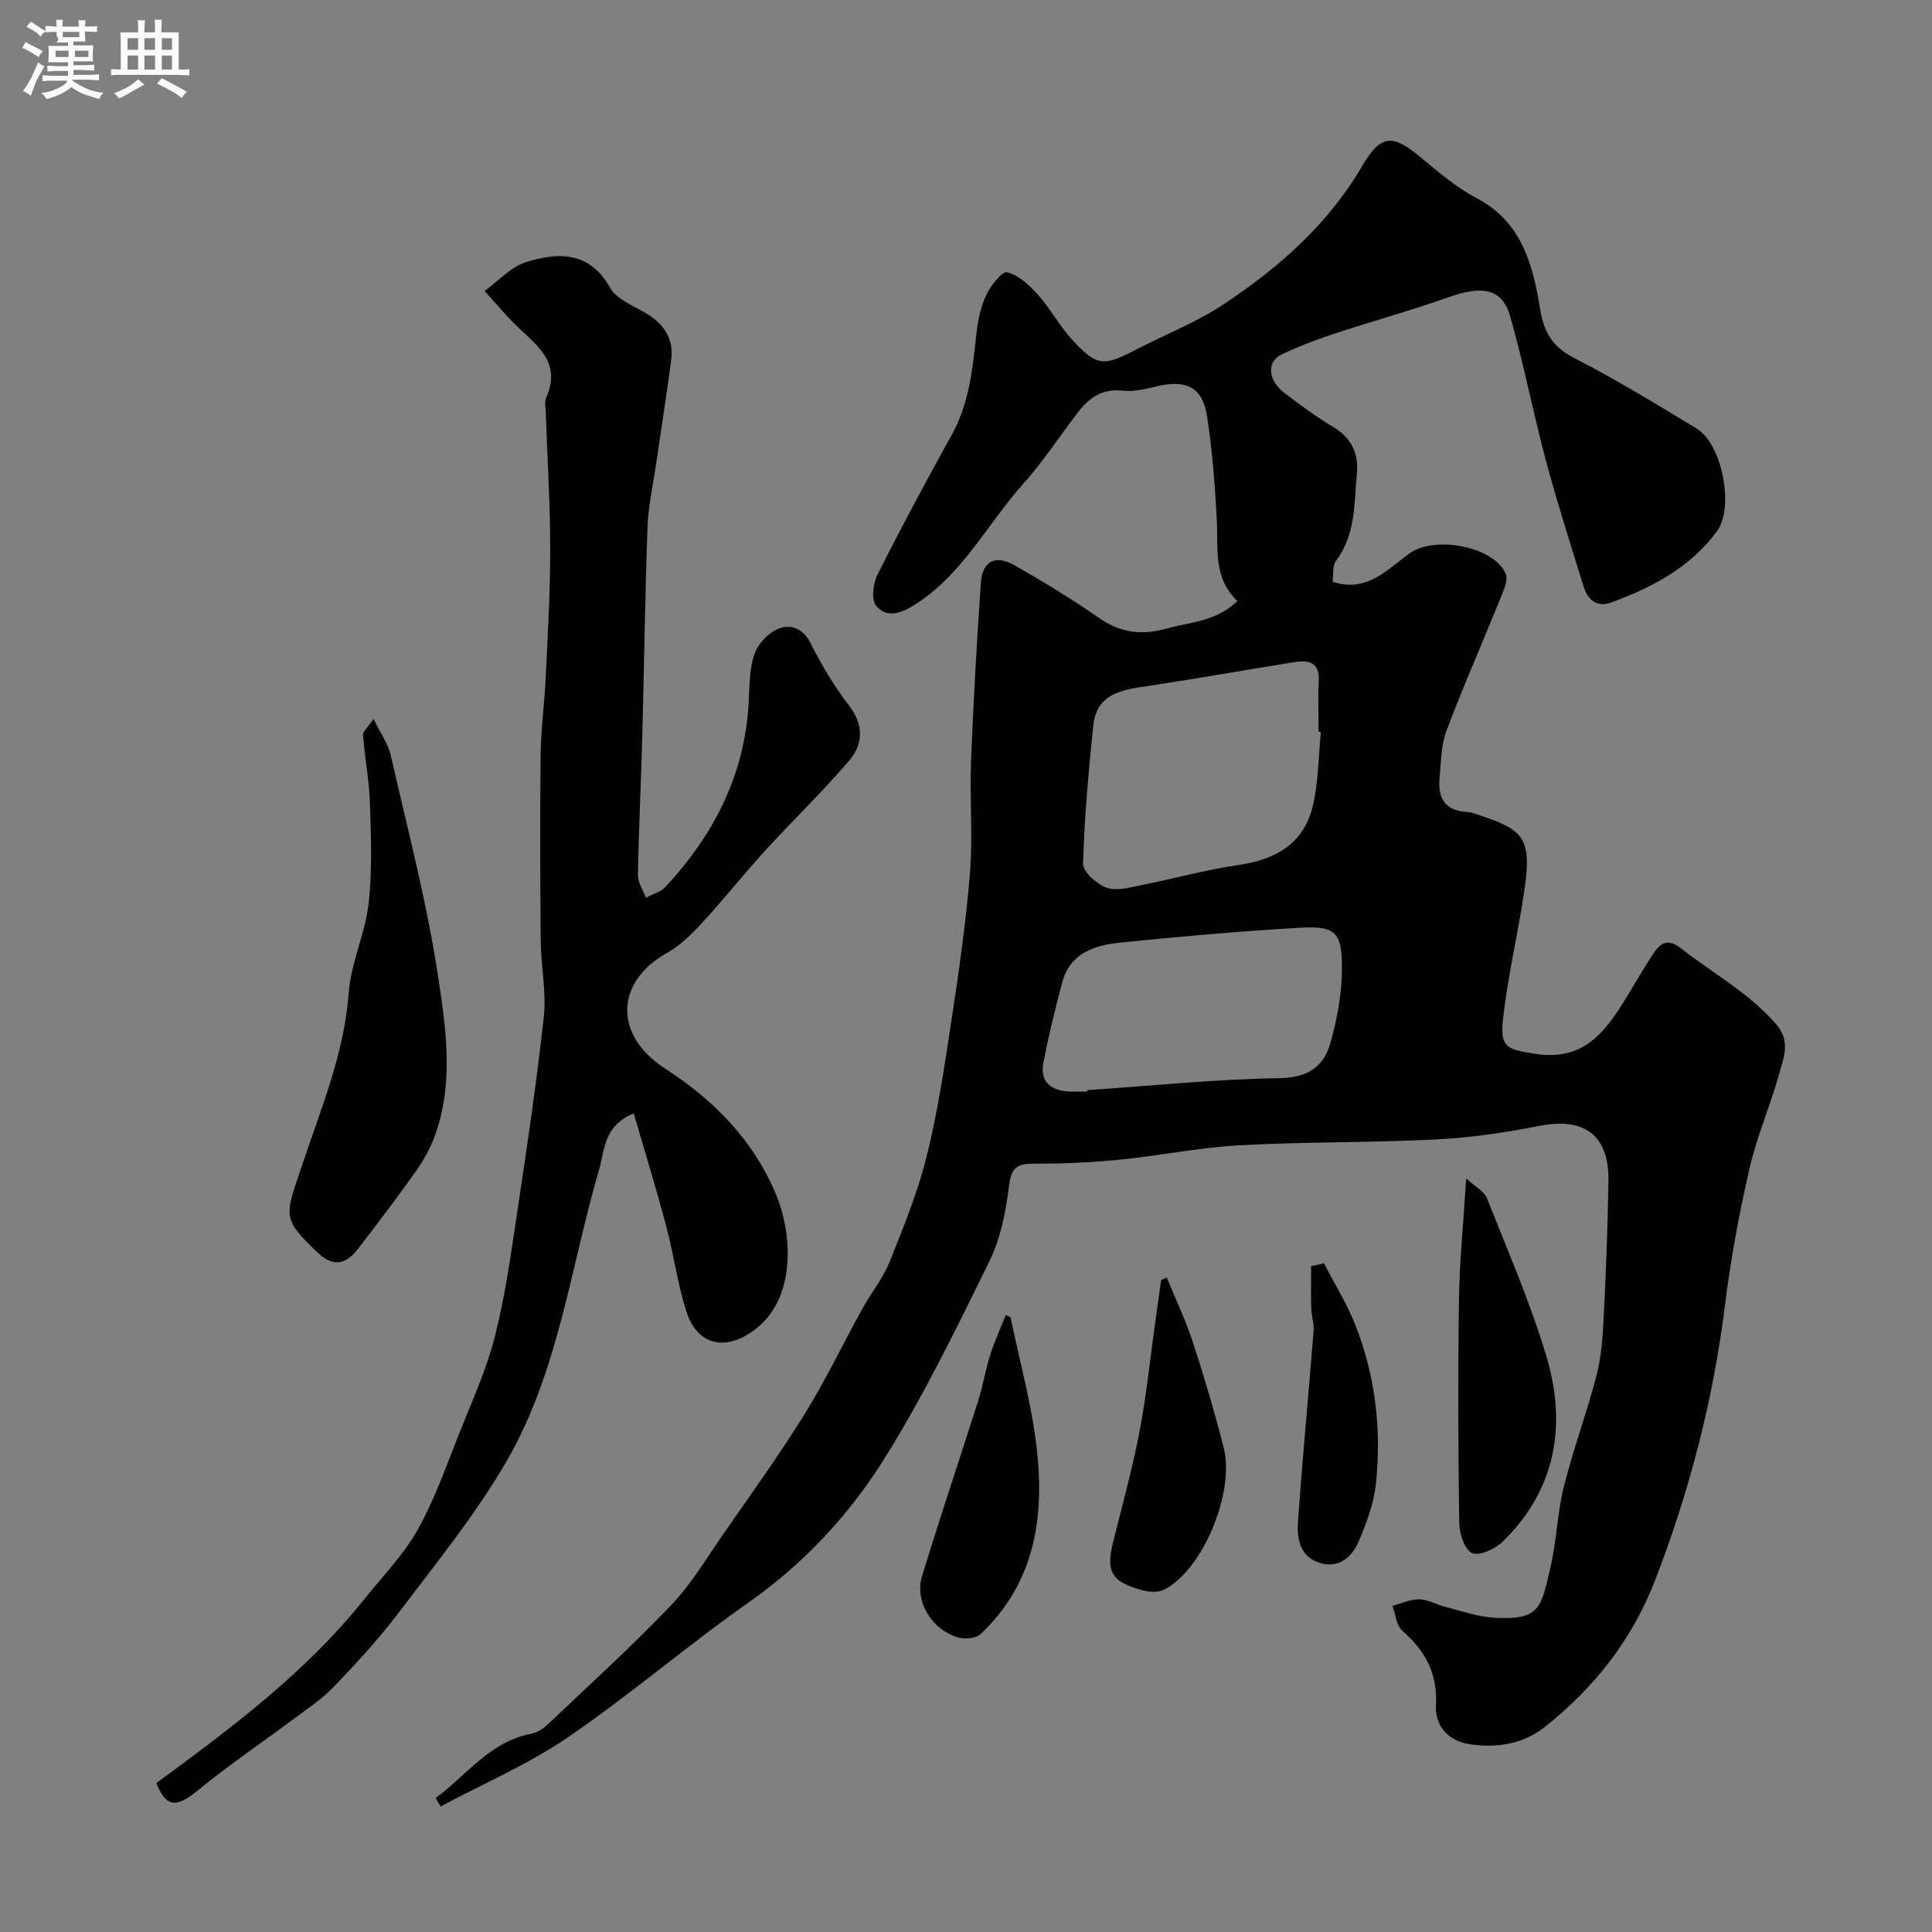
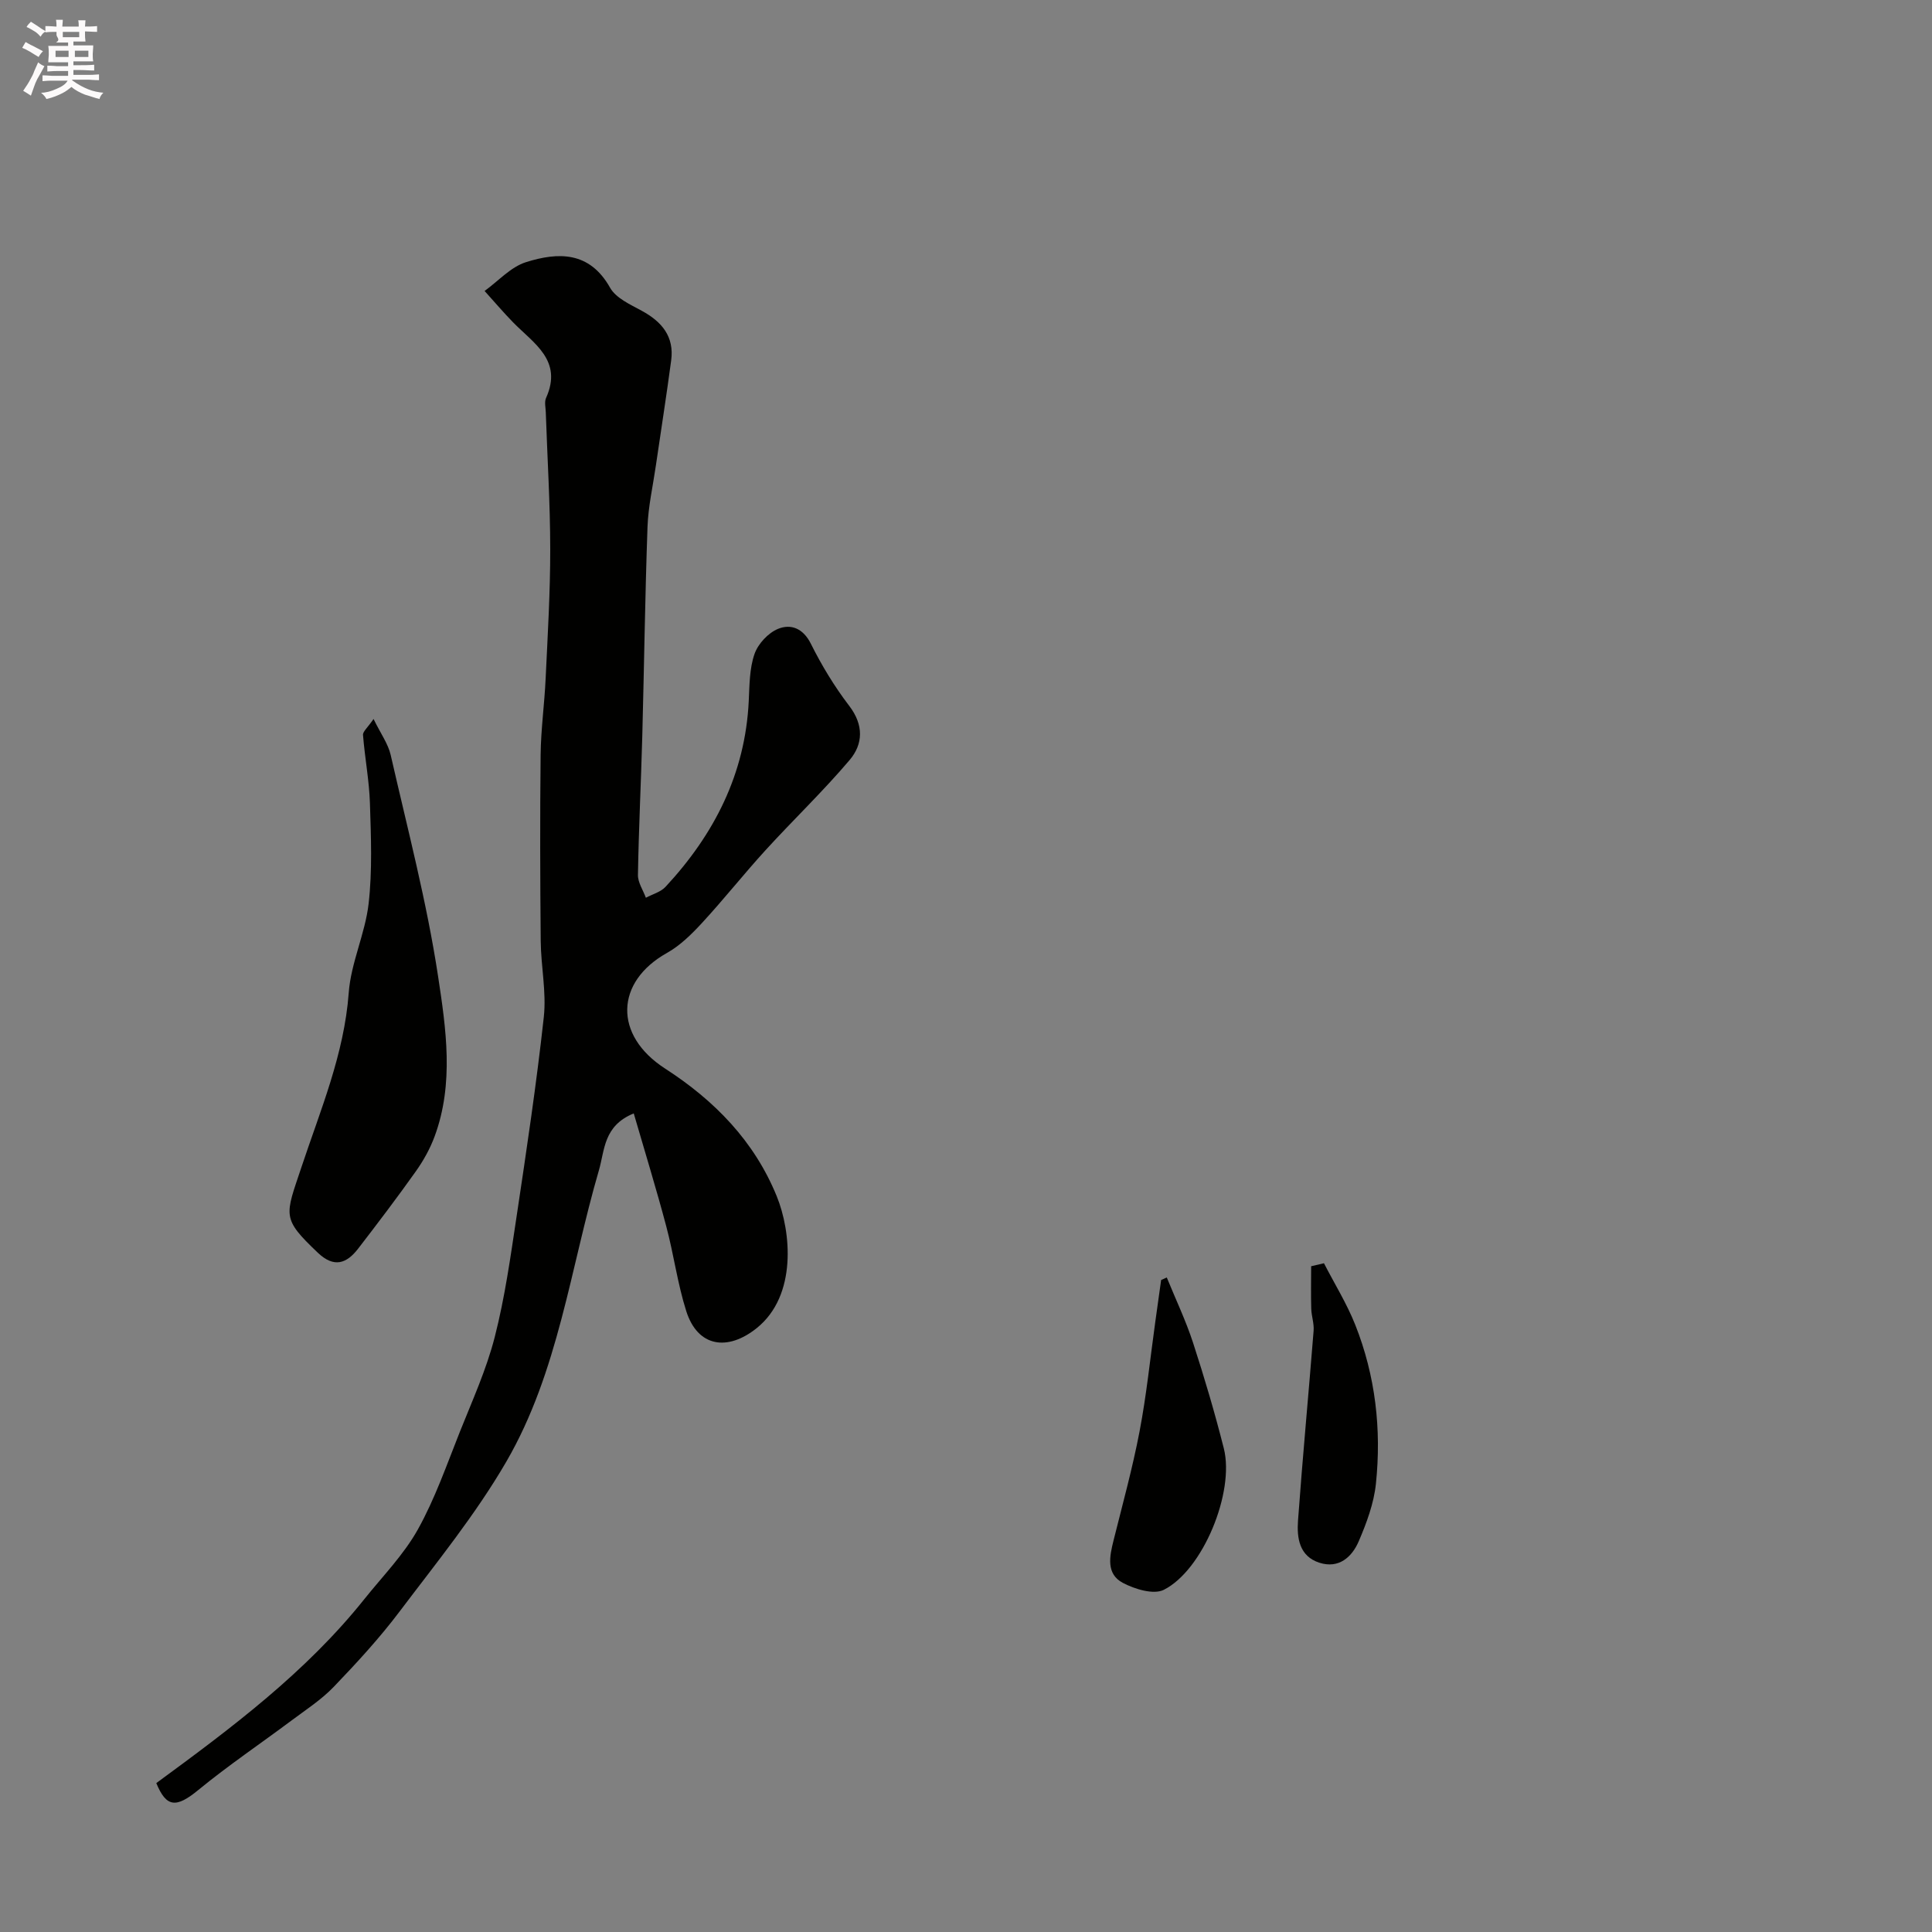
<svg xmlns="http://www.w3.org/2000/svg" enable-background="new 0 0 400 400" viewBox="0 0 400 400">
  <rect x="0" y="0" width="400" height="400" fill="#808080" stroke="none" />
  <path d="m6.8 9.5c.6.3 1.3.7 2.1 1.1-.4.4-.7.8-.9 1.2-.7-.4-1.3-.8-1.8-1.1s-1.1-.6-1.6-.8c.2-.4.5-.8.7-1.2.4.2.8.5 1.5.8zm.9 6.9c-.3.6-.5 1.1-.7 1.7s-.4 1.1-.6 1.7c-.6-.4-1.1-.7-1.6-1 .7-1 1.2-1.8 1.5-2.4.3-.5.6-1.1.8-1.7.3-.6.5-1.2.8-1.8.3.3.8.6 1.3.8-.7 1.3-1.2 2.2-1.5 2.7zm.1-11c.4.3 1 .7 1.7 1.1-.5.2-.8.6-1.1 1.1-.5-.6-1-1-1.4-1.2s-.9-.6-1.5-.8c.2-.4.5-.7.9-1.1.5.3.9.6 1.4.9zm10.5 13.1c1 .4 2 .6 3.1.7-.4.4-.7.8-.8 1.3-.9-.2-1.9-.6-3-.9-1-.4-2-.9-2.8-1.6-.5.4-1.1.9-1.9 1.3s-1.9.9-3.3 1.2c-.1-.3-.5-.8-1.1-1.3 1 0 2.1-.3 3.2-.8 1.2-.5 1.9-1 2.3-1.7h-3.2c-.4 0-1 0-2 .1v-1.2c1 0 1.7.1 2 .1h3.3v-1h-2.3c-.2 0-.9 0-2 .1v-1.2c1.2 0 1.9.1 2 .1h2.3v-.8h-4.1c0-.7.1-1.2.1-1.6 0-.5 0-1.1-.1-1.8h4.1v-.7h-2.5c1-.6.1-1.1.1-1.6v-.6h-.5c-.4 0-1 0-1.8.1v-1.3c1.2 0 1.9.1 2.1.1h.2c0-.3 0-.8-.1-1.4h1.4c0 .6-.1 1-.1 1.4h3.4c0-.4 0-.8-.1-1.3h1.5c0 .4-.1.9-.1 1.3.7 0 1.5 0 2.5-.1v1.2c-1 0-1.8-.1-2.5-.1v.6c0 .3 0 .8.1 1.5h-2.5v.8h4.1c0 .7-.1 1.3-.1 1.8s0 1 .1 1.5h-4.1v.8h1.4c.8 0 1.8 0 2.9-.1v1.2c-1 0-1.9-.1-2.8-.1h-1.5v1h3.2c.3 0 1 0 2.1-.1v1.2c-1.1 0-1.8-.1-2.1-.1h-3.4l-.1.1c1.4 1 2.4 1.5 3.4 1.9zm-4.1-6.7v-1.3h-2.7v1.3zm2.2-4.1v-1.1h-3.4v1.1zm1.9 4.1v-1.3h-2.8v1.3z" fill="#fcfafa" />
-   <path d="m37 6.7v2.3 5.4c1 0 1.8 0 2.2-.1v1.3c-.6 0-1.5-.1-2.5-.1h-11.9c-.7 0-1.3 0-1.8.1v-1.3c.5 0 1.1.1 2 .1v-5.2c0-1 0-1.8-.1-2.5h3.7c0-1.3 0-2.1-.1-2.5h1.5c0 .4-.1 1.3-.1 2.5h2.2c0-1.2 0-2.1-.1-2.6h1.5c0 .4-.1 1.3-.1 2.6zm-12.3 13.7c-.3-.4-.7-.8-1.1-1.1 1.1-.4 2.1-.9 2.9-1.3.8-.5 1.5-1 2.1-1.6.4.4.9.8 1.3 1.1-2.5 1.4-4.2 2.4-5.2 2.9zm3.9-10.1v-2.4h-2.2v2.4zm0 4.1v-2.9h-2.2v2.9zm3.5-4.1v-2.4h-2.2v2.4zm0 4.1v-2.9h-2.2v2.9zm.4 2.9 1-1.1c.6.3 1.4.7 2.5 1.3s2 1.1 2.7 1.5c-.4.4-.8.8-1.1 1.3-.8-.8-2.5-1.7-5.1-3zm3.1-7v-2.4h-2.1v2.4zm0 4.1v-2.9h-2.1v2.9z" fill="#fcfafa" />
  <g fill="#010100">
-     <path d="m90.19 372.26c6.42-4.7 11.21-11.68 19.83-13.31 1.18-.22 2.4-1 3.29-1.84 8.6-8.16 17.38-16.14 25.57-24.7 4.23-4.42 7.43-9.84 10.95-14.91 5.67-8.17 11.49-16.24 16.73-24.68 4.37-7.04 7.95-14.56 11.96-21.83 1.81-3.27 4.26-6.26 5.64-9.69 2.89-7.18 5.83-14.42 7.7-21.9 2.28-9.13 3.67-18.5 5.08-27.82 1.55-10.19 3.04-20.42 3.87-30.69.63-7.78-.07-15.66.24-23.48.47-12.2 1.19-24.39 2.01-36.57.31-4.69 2.96-6.1 7.11-3.74 5.95 3.39 11.81 6.99 17.45 10.89 4.43 3.06 8.75 3.58 13.91 2.15 4.98-1.37 10.33-1.48 14.67-5.71-5.07-4.79-3.96-10.87-4.27-16.74-.38-7.2-.92-14.42-2.03-21.53-.93-5.96-4.19-7.56-10.16-6.23-2.38.53-4.9 1.24-7.25.96-4.23-.5-6.97 1.44-9.28 4.44-3.8 4.91-7.18 10.17-11.31 14.78-7.51 8.38-12.64 18.89-22.58 25.14-2.84 1.79-5.8 2.75-7.93.16-1.04-1.27-.63-4.62.29-6.45 4.9-9.75 10.07-19.37 15.36-28.91 3.52-6.35 4.29-13.25 5.03-20.25.3-2.87.83-5.86 2-8.46.91-2.04 3.38-5.23 4.44-4.97 2.4.59 4.66 2.72 6.44 4.71 2.6 2.91 4.45 6.5 7.1 9.34 5.09 5.47 6.41 5.47 13.13 1.98 6.03-3.14 12.48-5.63 18.1-9.36 11.43-7.58 21.64-16.52 28.73-28.64 3.9-6.67 6.33-6.68 12.2-1.77 3.63 3.03 7.32 6.19 11.46 8.37 9.48 4.98 11.72 13.9 13.22 23.12.78 4.77 2.61 7.74 7.07 10.03 8.66 4.44 17 9.54 25.34 14.6 5.27 3.2 7.78 16.32 4.2 21.21-5.53 7.54-13.44 11.67-21.96 14.79-2.94 1.07-4.82-.57-5.66-3.27-2.68-8.68-5.46-17.34-7.81-26.11-2.65-9.89-4.58-19.98-7.39-29.82-1.65-5.81-5.67-6.53-12.81-4-7.79 2.76-15.77 4.95-23.62 7.54-3.7 1.22-7.37 2.62-10.89 4.29-3.17 1.51-2.87 5.36.6 8 3.24 2.47 6.54 4.91 10.04 7 3.68 2.2 5.31 5.43 4.94 9.4-.59 6.27-.17 12.81-4.34 18.33-.77 1.01-.49 2.82-.7 4.33 7.14 2.38 11.34-2.59 15.96-5.89 5.16-3.69 17.38-1.47 19.88 4.23.52 1.19-.3 3.16-.89 4.61-3.77 9.32-7.83 18.52-11.38 27.92-1.13 2.99-1.11 6.44-1.42 9.7-.38 3.96.89 6.77 5.46 7.07 1.27.08 2.52.62 3.76 1.03 8.79 2.95 9.84 5.22 8.23 15.92-1.31 8.69-3.37 17.29-4.33 26.02-.65 5.94.98 6.23 6.67 7.13 10.36 1.65 14.8-4.96 19.19-12.15 1.78-2.92 3.47-5.91 5.38-8.74 1.46-2.16 2.97-3.02 5.67-.91 6.58 5.15 13.97 9.17 19.61 15.62 3.03 3.47 1.67 6.75.78 9.97-1.85 6.71-4.7 13.17-6.25 19.93-2.15 9.36-3.91 18.85-5.09 28.37-2.42 19.52-7.3 38.3-14.37 56.68-4.82 12.53-12.66 22.44-22.9 30.58-4.33 3.44-9.7 4.45-15.48 3.61-4.99-.72-7.28-4.28-7.08-7.99.36-6.73-2.19-11.34-6.96-15.52-1.24-1.09-1.4-3.41-2.05-5.16 1.86-.48 3.74-1.39 5.59-1.34 1.86.05 3.67 1.14 5.55 1.61 3.28.83 6.57 2 9.9 2.19 9.59.56 9.71-2.12 11.63-10.21 1.32-5.54 1.44-11.37 2.81-16.89 1.92-7.69 4.71-15.17 6.72-22.84.99-3.77 1.31-7.77 1.51-11.69.48-9.59.87-19.19 1.01-28.8.14-9.51-5.02-13.24-14.3-11.4-7.03 1.39-14.2 2.45-21.36 2.81-13.58.69-27.21.47-40.78 1.21-8.32.46-16.56 2.17-24.87 2.99-5.91.58-11.87.85-17.81.81-3.68-.03-4.58 1.22-5.02 4.85-.65 5.26-1.75 10.75-4.07 15.45-6.84 13.9-13.62 27.92-21.85 41.01-7.25 11.53-16.58 21.56-28 29.57-12.71 8.92-24.52 19.12-37.34 27.87-8.22 5.61-17.55 9.61-26.38 14.33-.38-.58-.71-1.16-1.04-1.74zm183.28-220.7c-.16-.01-.31-.03-.47-.04 0-3.49-.16-6.99.04-10.47.23-4-2.1-4.43-5.09-3.96-9.96 1.59-19.9 3.36-29.88 4.88-5.43.82-11.03 1.35-11.74 8.37-.96 9.47-1.83 18.97-2.09 28.48-.05 1.68 2.83 4.23 4.86 4.96 2.09.75 4.84-.05 7.23-.53 6.69-1.32 13.3-3.18 20.03-4.15 7.8-1.12 13.66-4.45 15.48-12.39 1.14-4.92 1.13-10.09 1.63-15.15zm-48.34 74.44c-.01-.1-.01-.2-.02-.3 13.27-.9 26.54-2.27 39.82-2.48 5.93-.09 9.19-2.45 10.56-7.39 1.38-4.98 2.35-10.26 2.35-15.4 0-7.57-1.39-8.79-8.97-8.34-12.28.73-24.55 1.8-36.79 3.05-5.3.54-10.5 2.07-12.14 8.19-1.47 5.47-2.8 10.98-3.89 16.53-.84 4.25 1.62 6.02 5.59 6.14 1.17.03 2.33 0 3.49 0z" />
    <path d="m131.21 230.52c-6.28 2.56-5.99 7.58-7.21 11.77-5.91 20.25-8.39 41.71-19.13 60.26-6.35 10.96-14.46 20.92-22.12 31.07-4.15 5.51-8.86 10.63-13.64 15.61-2.58 2.69-5.8 4.77-8.81 7.02-6.41 4.79-13.06 9.27-19.23 14.34-4.61 3.79-6.63 3.63-8.71-1.42 15.62-11.45 30.97-22.93 43.09-38.11 3.78-4.73 8.13-9.16 11.05-14.38 3.56-6.38 5.99-13.41 8.71-20.24 2.58-6.47 5.5-12.9 7.22-19.62 2.1-8.19 3.27-16.63 4.53-25 2.06-13.73 4.12-27.47 5.63-41.26.56-5.15-.59-10.47-.64-15.71-.12-12.87-.16-25.74-.02-38.6.06-5.27.8-10.52 1.04-15.79.42-8.93.96-17.86.95-26.79-.01-9.43-.6-18.86-.92-28.29-.03-1-.32-2.14.05-2.98 3.52-7.79-2.56-11.3-6.82-15.66-2.04-2.09-3.94-4.33-5.9-6.5 2.84-2.05 5.4-4.96 8.56-5.96 6.67-2.1 13.16-2.29 17.42 5.29 1.21 2.15 4.18 3.48 6.57 4.78 4.16 2.26 6.74 5.34 6.08 10.27-.97 7.29-2.12 14.56-3.18 21.84-.61 4.21-1.57 8.4-1.72 12.62-.51 14.42-.7 28.86-1.08 43.28-.26 9.6-.74 19.19-.9 28.79-.03 1.56 1.07 3.14 1.64 4.72 1.37-.74 3.07-1.18 4.07-2.26 10.08-10.85 16.5-23.38 17.23-38.47.16-3.27.14-6.71 1.19-9.73.73-2.11 2.84-4.39 4.9-5.22 2.61-1.06 5.16-.14 6.77 3.09 2.24 4.5 4.9 8.88 7.95 12.87 3.03 3.96 2.87 7.91.08 11.2-5.5 6.49-11.68 12.39-17.42 18.68-4.49 4.92-8.63 10.16-13.15 15.06-2.15 2.33-4.53 4.68-7.26 6.21-10.7 5.99-11.08 17.02-.4 23.92 10.28 6.64 18.49 15.04 23.14 26.46 2.96 7.27 4.28 20.54-4.16 27.3-6.03 4.83-12.2 3.92-14.57-3.5-1.82-5.71-2.59-11.74-4.14-17.55-2.05-7.74-4.42-15.41-6.74-23.41z" />
    <path d="m77.34 148.86c1.48 3.04 3.02 5.13 3.55 7.46 3.47 15.21 7.46 30.36 9.8 45.75 1.66 10.92 3.34 22.27-.71 33.22-.93 2.52-2.29 4.96-3.84 7.16-3.87 5.45-7.92 10.79-12 16.08-2.39 3.1-4.99 4.01-8.32.85-7.6-7.21-6.77-7.63-3.41-17.73 3.91-11.77 8.85-23.36 9.79-36.1.46-6.23 3.41-12.24 4.12-18.48.78-6.85.49-13.85.27-20.77-.15-4.71-1.06-9.4-1.43-14.11-.08-.71.93-1.51 2.18-3.33z" />
-     <path d="m303.56 243.98c1.85 1.71 3.71 2.65 4.29 4.1 4.3 10.84 8.99 21.6 12.32 32.75 4.24 14.19 2.01 27.53-9.03 38.33-1.56 1.52-4.76 3.03-6.33 2.4-1.52-.61-2.66-4-2.69-6.18-.22-15.46-.28-30.94-.05-46.4.11-7.91.92-15.79 1.49-25z" />
-     <path d="m209.22 272.74c1.84 8.88 4.29 17.69 5.37 26.66 1.74 14.46-.23 28.23-11.57 38.92-.95.89-3.2 1.1-4.59.71-5.46-1.54-9.12-7.45-7.54-12.65 3.72-12.25 7.83-24.37 11.7-36.58.97-3.08 1.47-6.3 2.45-9.38.89-2.79 2.13-5.47 3.22-8.19.33.17.64.34.96.51z" />
+     <path d="m303.56 243.98z" />
    <path d="m241.57 264.49c1.83 4.5 3.94 8.91 5.44 13.51 2.35 7.22 4.51 14.52 6.37 21.88 2.28 9.05-4.33 25.22-12.44 29.28-2.1 1.05-5.99-.14-8.46-1.44-3.51-1.85-2.77-5.47-1.93-8.8 1.87-7.49 3.93-14.96 5.38-22.54 1.44-7.53 2.21-15.18 3.27-22.78.4-2.86.8-5.73 1.2-8.59.38-.17.77-.34 1.17-.52z" />
    <path d="m274.11 261.54c2.18 4.24 4.73 8.34 6.48 12.75 4.19 10.56 5.45 21.66 4.28 32.89-.42 4.07-1.93 8.13-3.56 11.93-1.41 3.27-4.12 5.72-8.13 4.44-4.19-1.34-4.7-5.15-4.44-8.73.95-13.11 2.19-26.2 3.23-39.31.12-1.5-.45-3.04-.49-4.57-.09-2.93-.02-5.85-.02-8.78.88-.2 1.77-.41 2.65-.62z" />
  </g>
</svg>